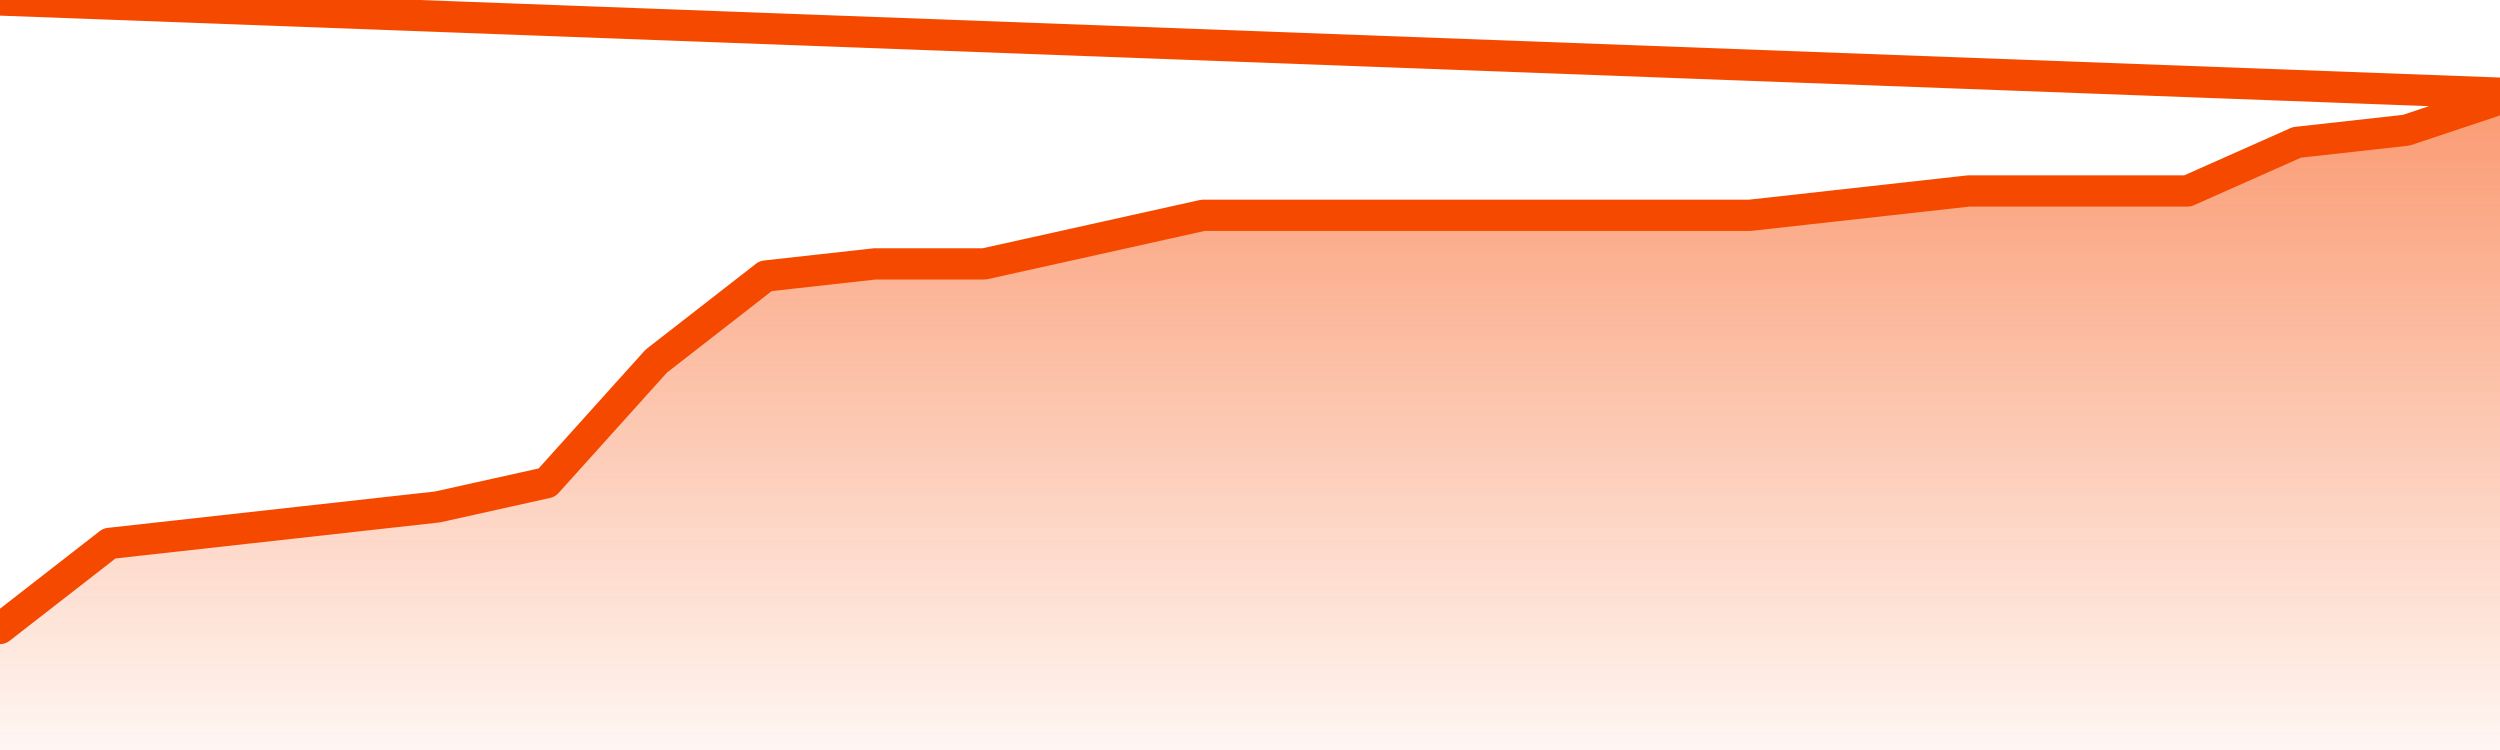
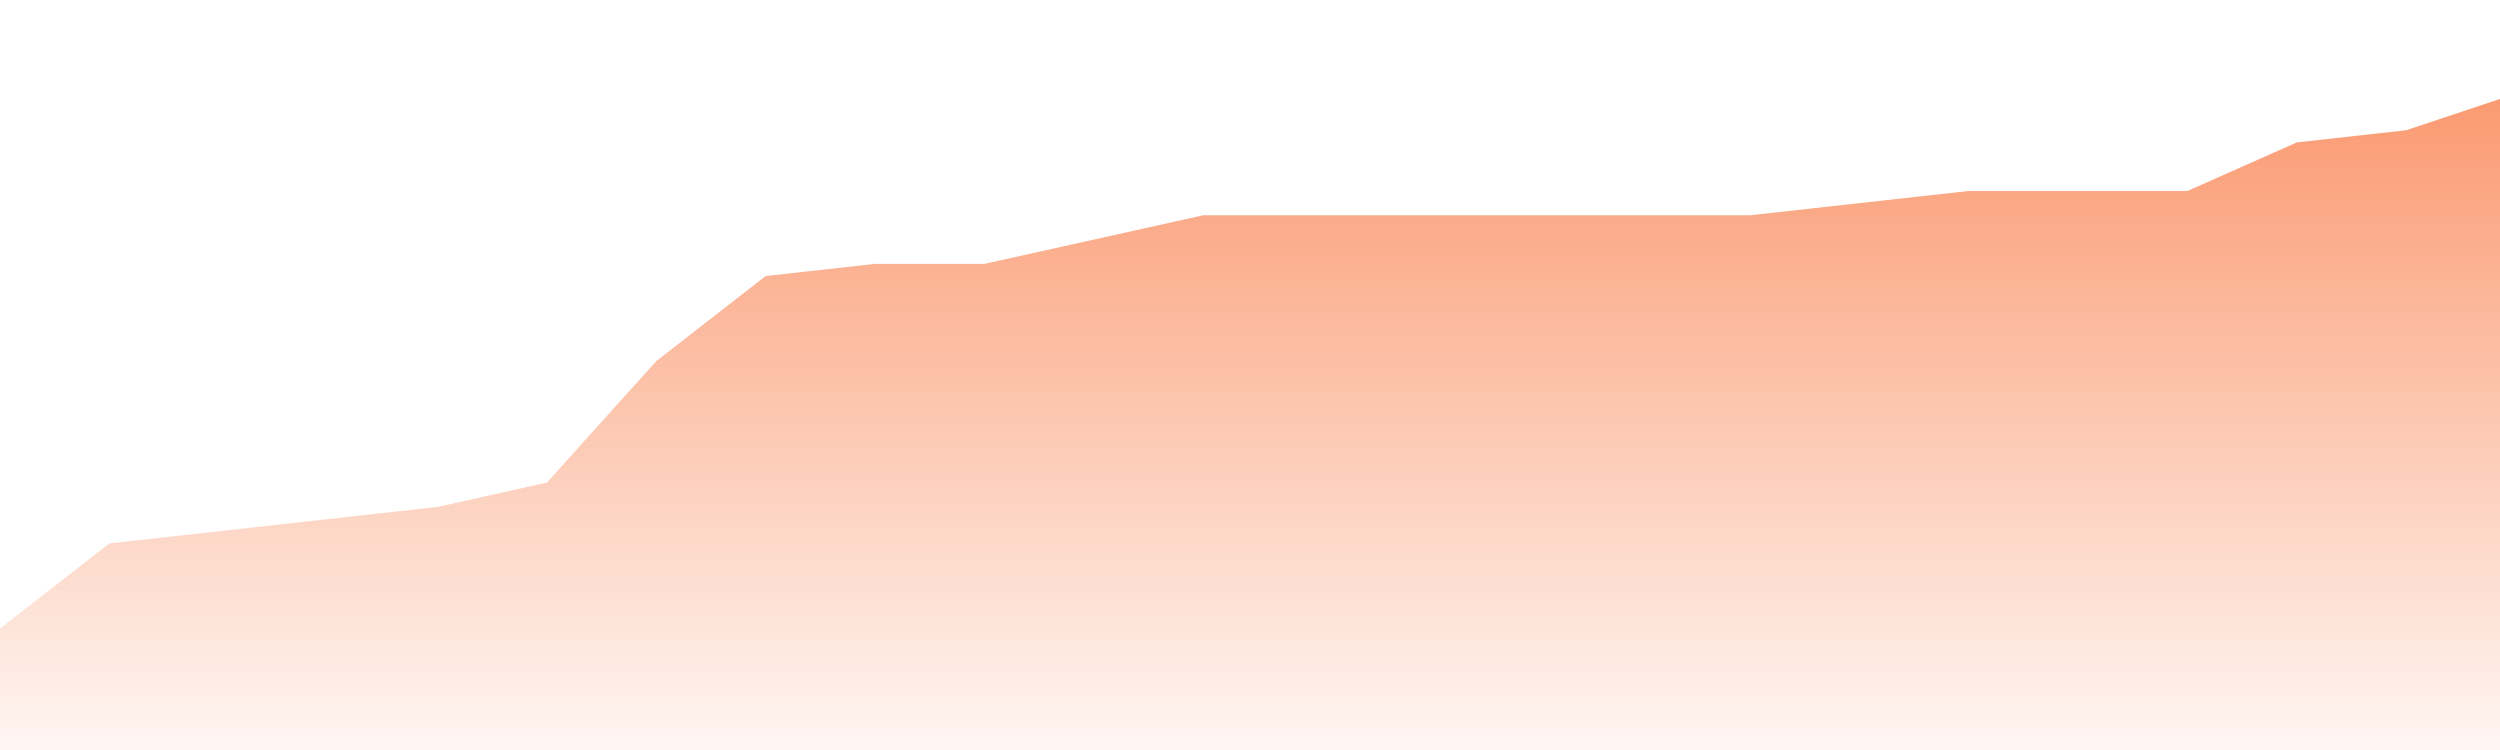
<svg xmlns="http://www.w3.org/2000/svg" version="1.1" width="80" height="24" viewBox="0 0 80 24">
  <defs>
    <linearGradient x1=".5" x2=".5" y2="1" id="gradient">
      <stop offset="0" stop-color="#F64900" />
      <stop offset="1" stop-color="#f64900" stop-opacity="0" />
    </linearGradient>
  </defs>
  <path fill="url(#gradient)" fill-opacity="0.56" stroke="none" d="M 0,26 0.0,20.111 3.5,17.389 7.0,17.0 10.5,16.611 14.0,16.222 17.5,15.444 21.0,11.556 24.5,8.833 28.0,8.444 31.5,8.444 35.0,7.667 38.5,6.889 42.0,6.889 45.5,6.889 49.0,6.889 52.5,6.889 56.0,6.889 59.5,6.5 63.0,6.111 66.5,6.111 70.0,6.111 73.5,4.556 77.0,4.167 80.5,3.0 82,26 Z" />
-   <path fill="none" stroke="#F64900" stroke-width="1" stroke-linejoin="round" stroke-linecap="round" d="M 0.0,20.111 3.5,17.389 7.0,17.0 10.5,16.611 14.0,16.222 17.5,15.444 21.0,11.556 24.5,8.833 28.0,8.444 31.5,8.444 35.0,7.667 38.5,6.889 42.0,6.889 45.5,6.889 49.0,6.889 52.5,6.889 56.0,6.889 59.5,6.5 63.0,6.111 66.5,6.111 70.0,6.111 73.5,4.556 77.0,4.167 80.5,3.0.join(' ') }" />
</svg>